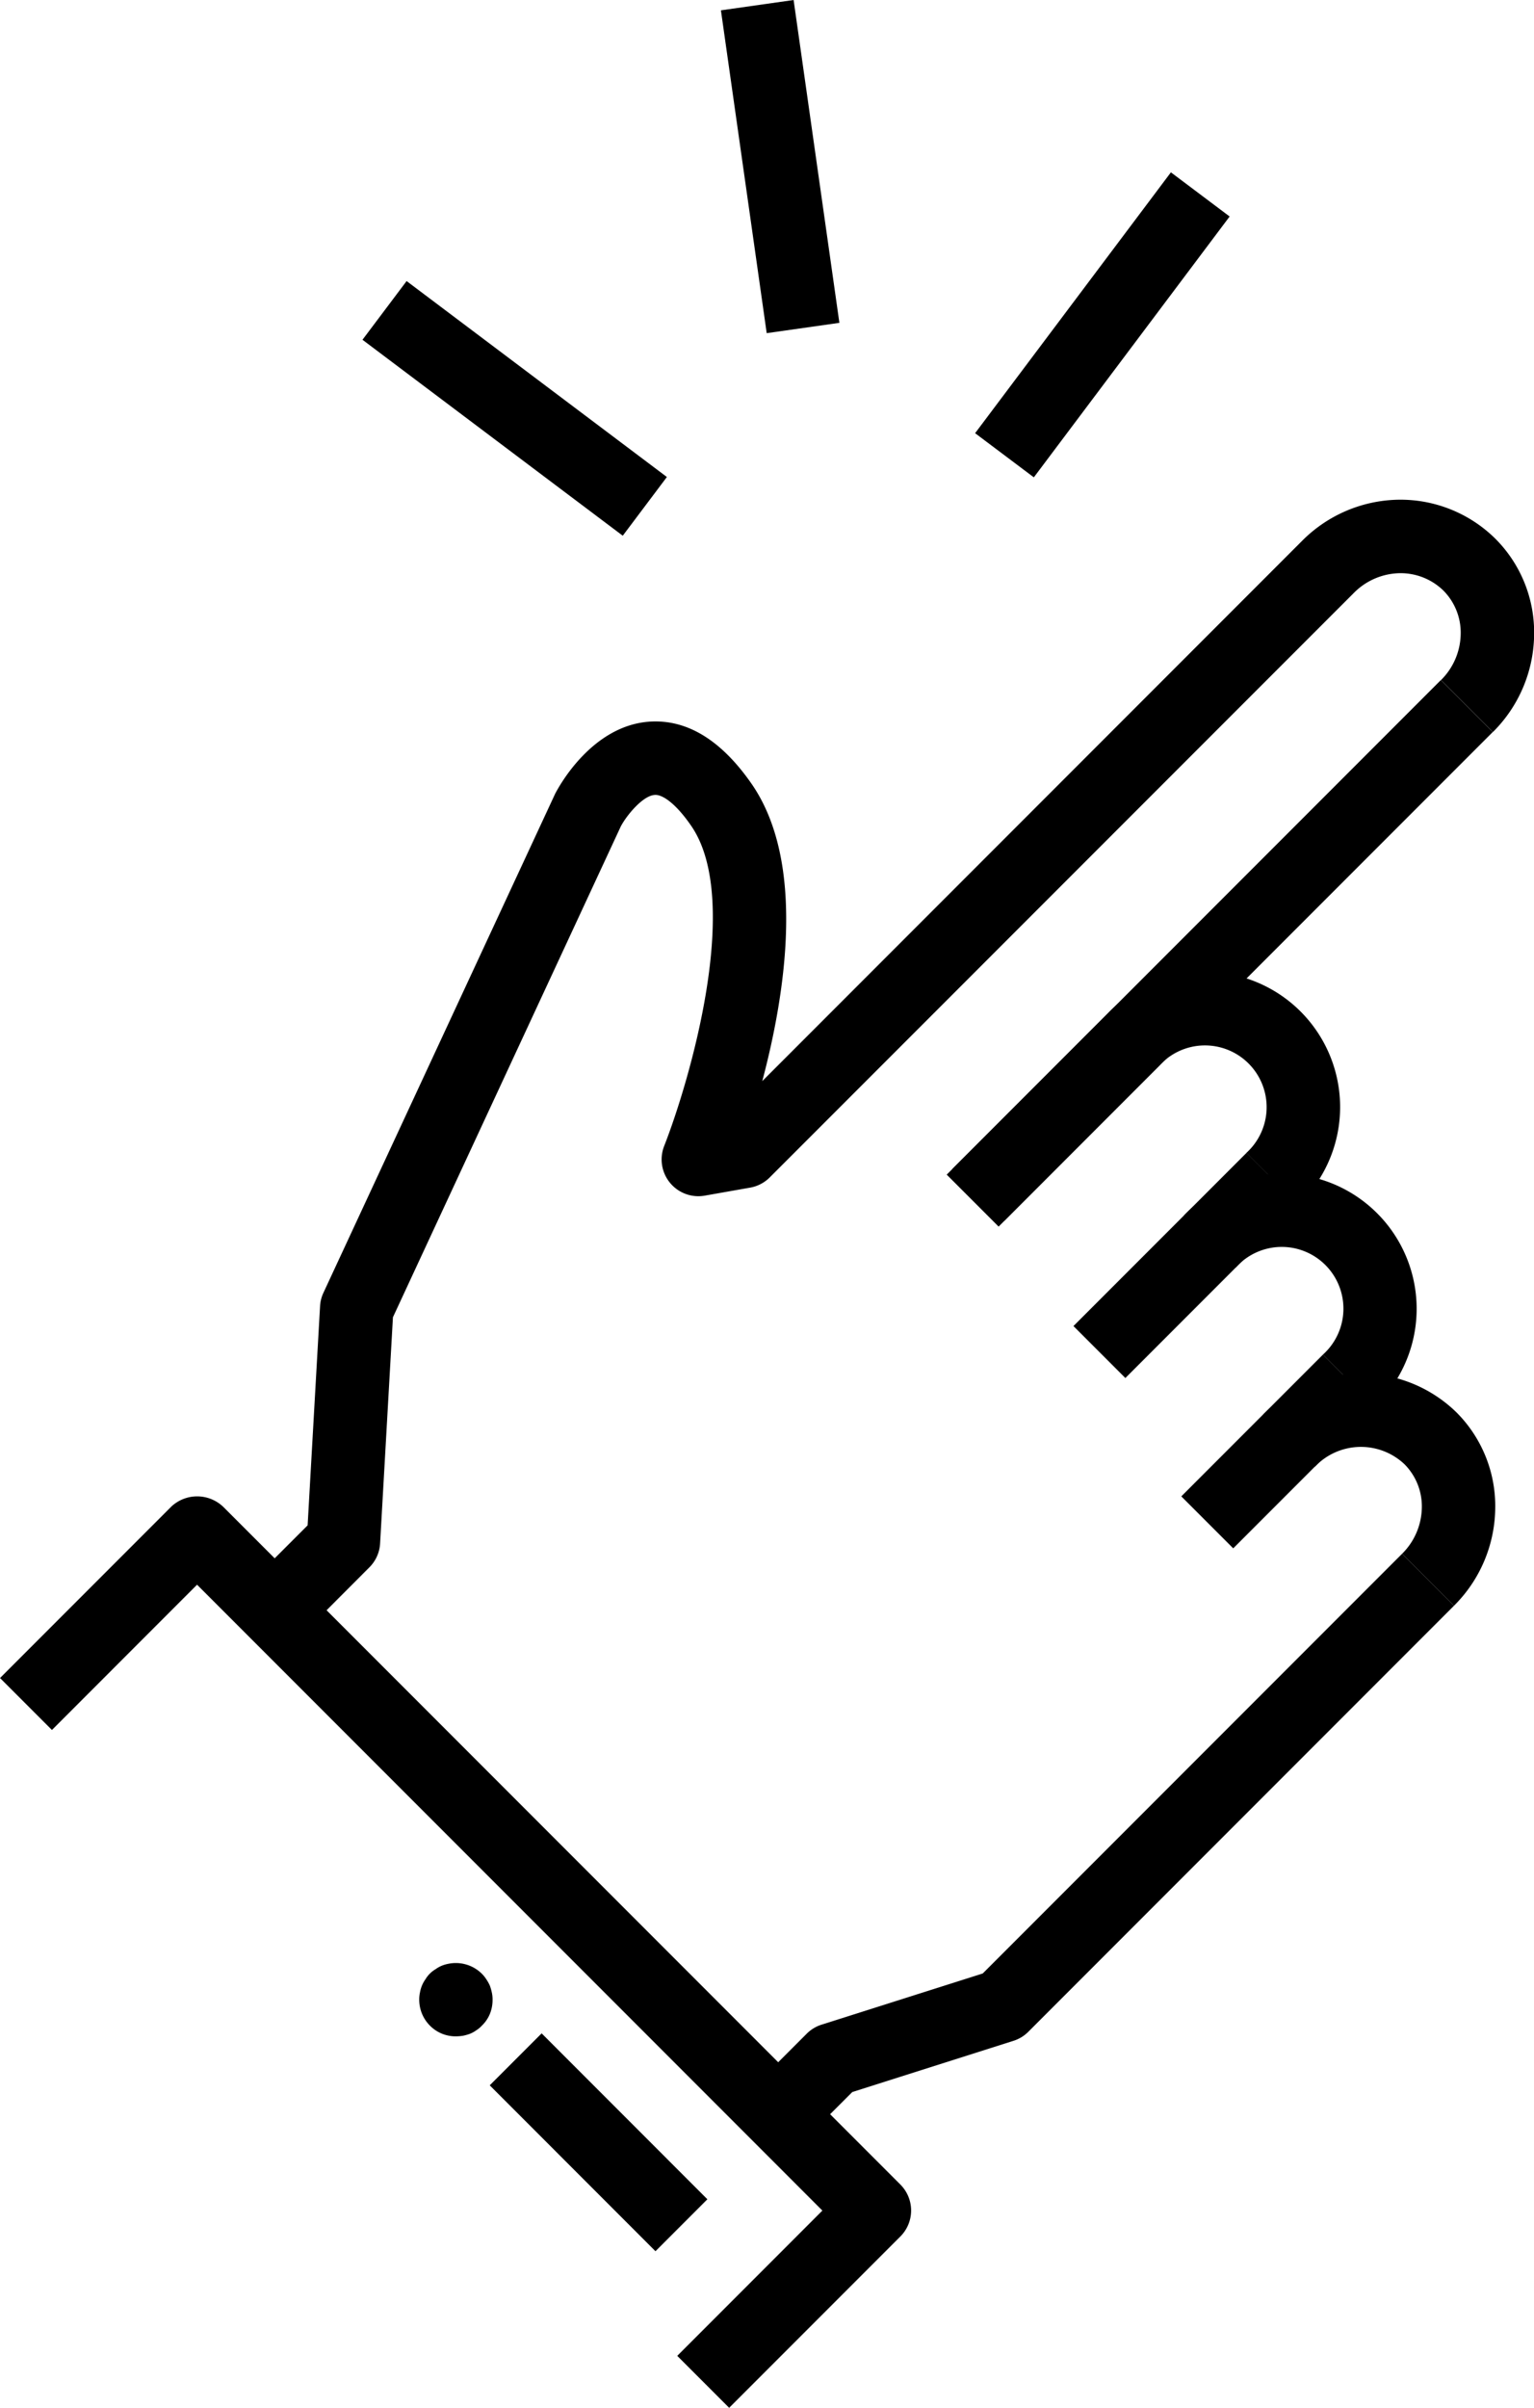
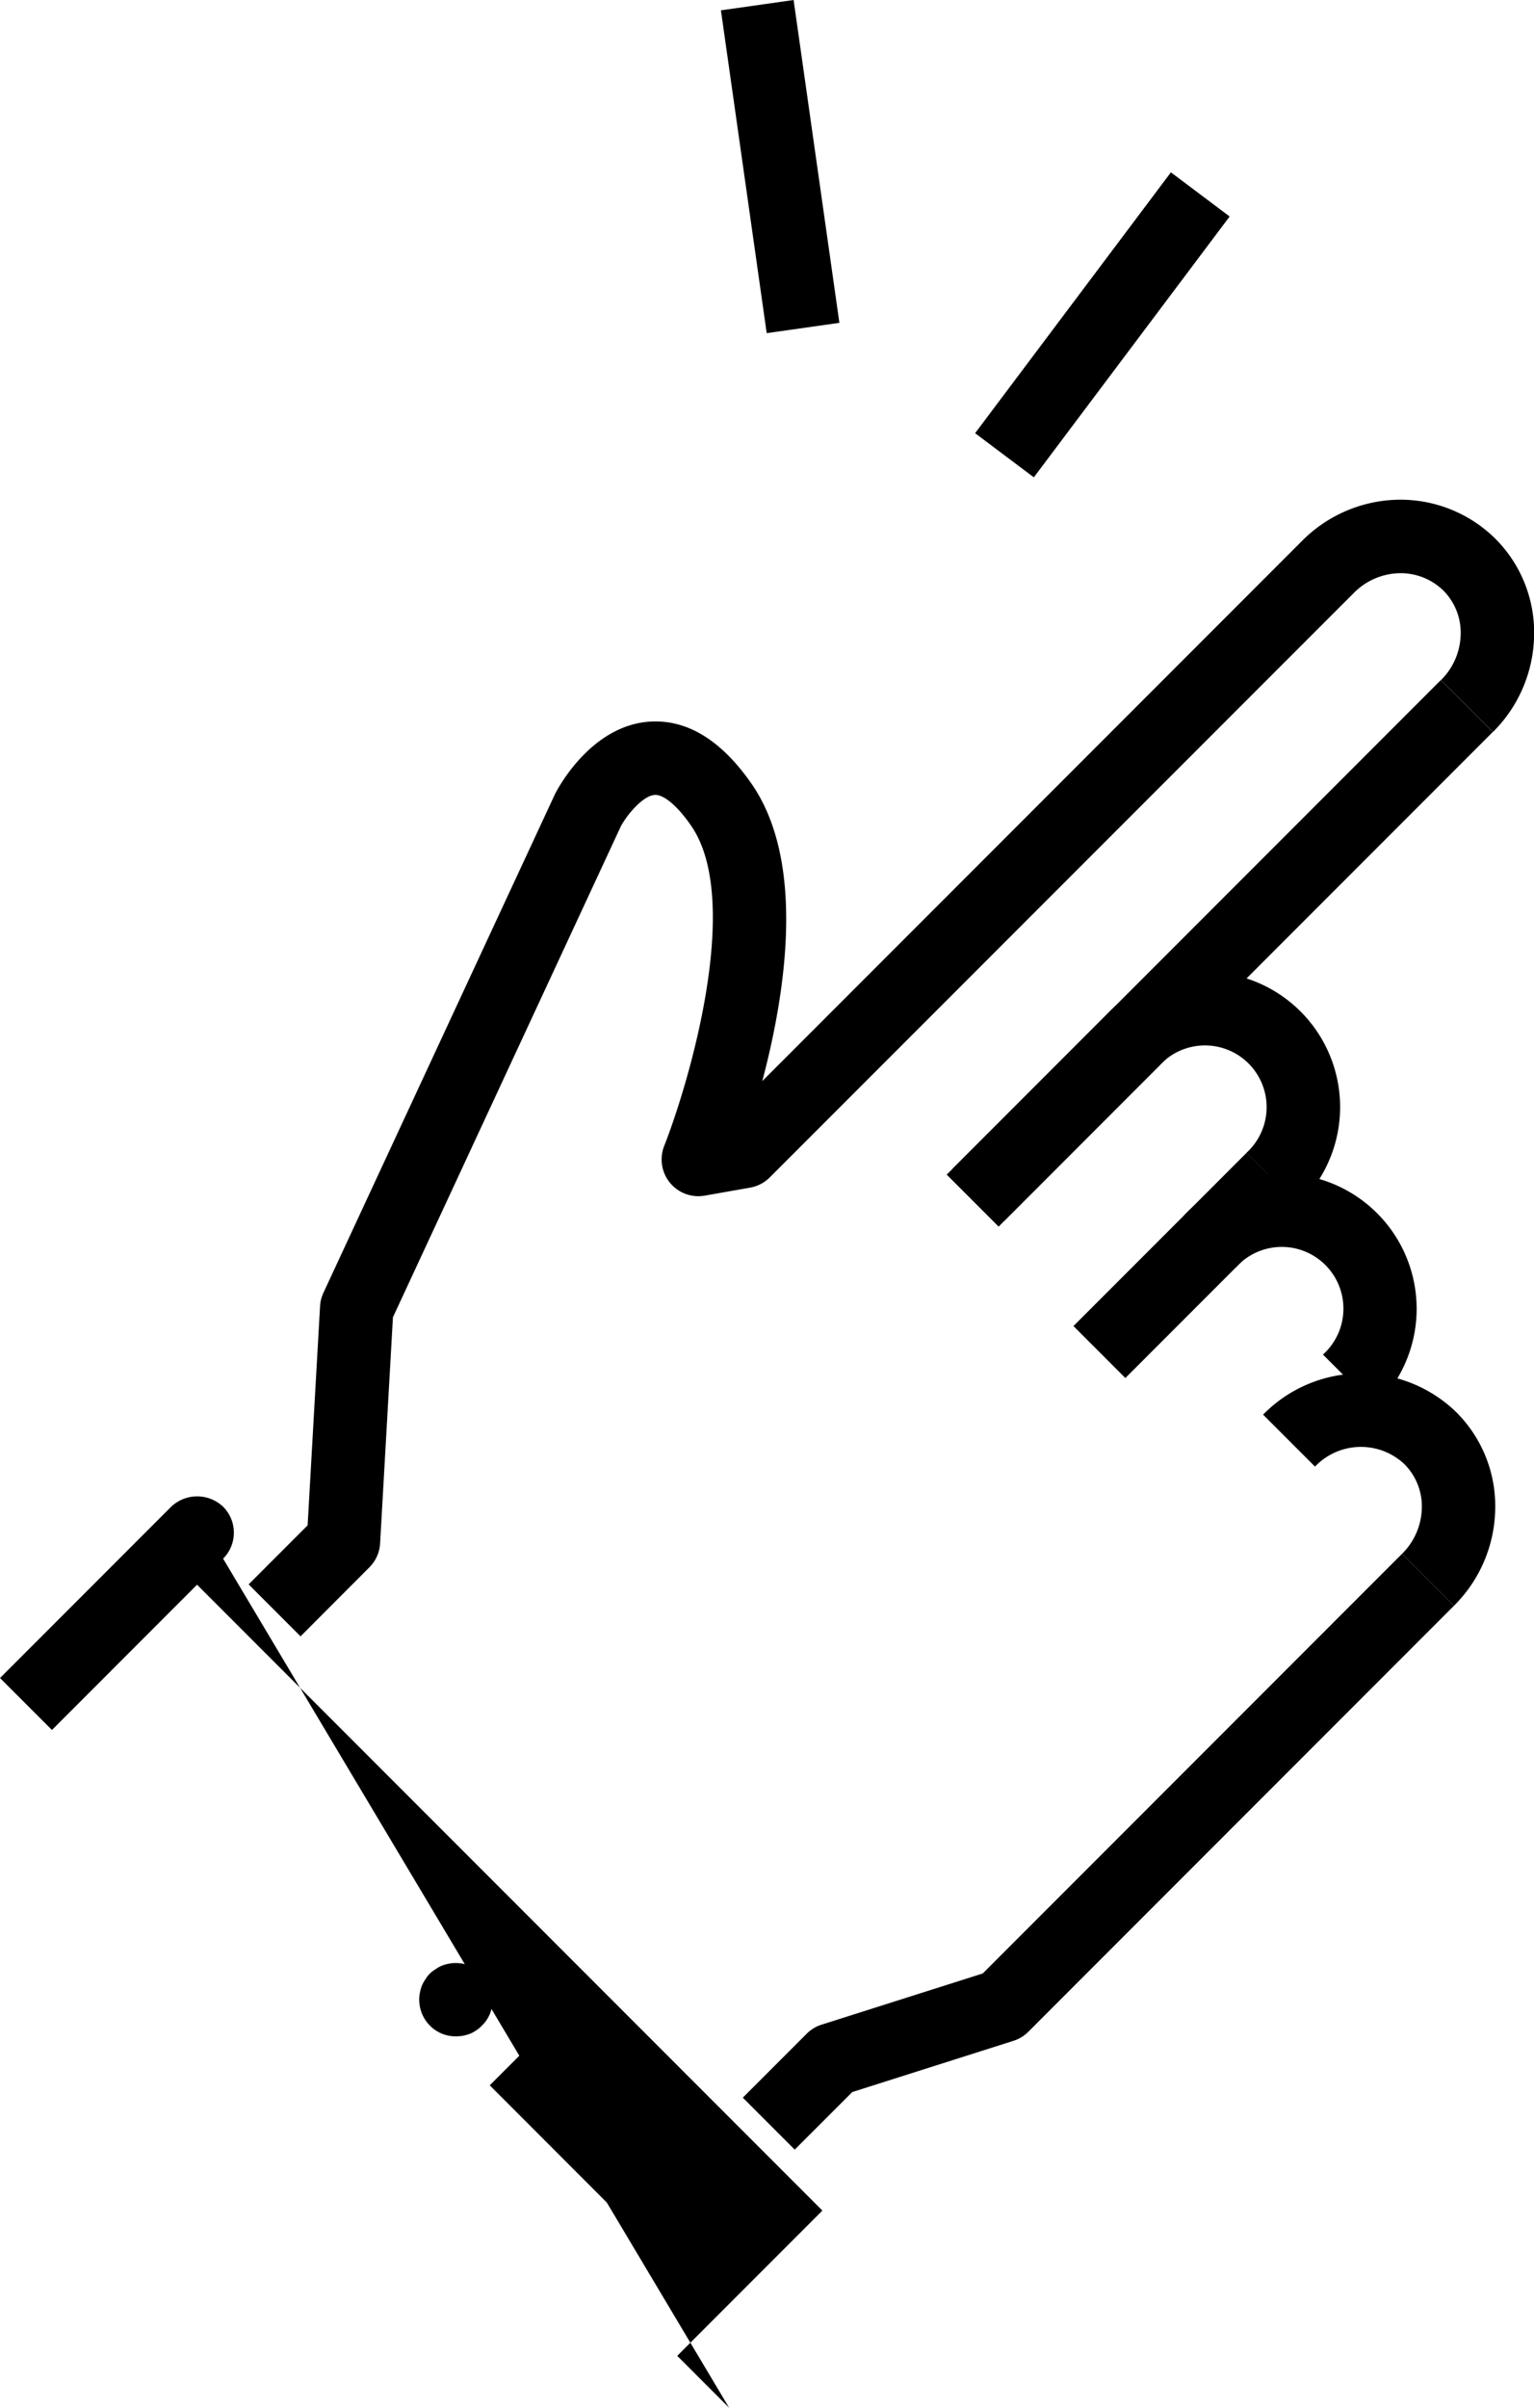
<svg xmlns="http://www.w3.org/2000/svg" id="Group_2009" data-name="Group 2009" width="57.356" height="89.95" viewBox="0 0 57.356 89.95">
  <g id="Group_2005" data-name="Group 2005" transform="translate(0 18.668)">
    <g id="Group_1991" data-name="Group 1991" transform="translate(9.296)">
      <path id="Path_1333" data-name="Path 1333" d="M253.556,281.921l-1.941-1.941,2.206-2.206.465-8.188a1.358,1.358,0,0,1,.126-.5l8.662-18.638c.162-.314,1.4-2.57,3.559-2.7,1.388-.081,2.658.7,3.787,2.324,2.031,2.929,1.278,7.8.4,11.107L291,241a5.2,5.2,0,0,1,3.608-1.541,5.047,5.047,0,0,1,3.618,1.453,4.953,4.953,0,0,1,1.453,3.618,5.208,5.208,0,0,1-1.541,3.609l-1.941-1.941a2.477,2.477,0,0,0,.737-1.714,2.234,2.234,0,0,0-.648-1.632,2.294,2.294,0,0,0-1.632-.648,2.474,2.474,0,0,0-1.714.737L271.1,264.776a1.367,1.367,0,0,1-.734.382l-1.7.3a1.373,1.373,0,0,1-1.514-1.854c.937-2.383,2.942-9.176,1.007-11.967-.6-.871-1.1-1.175-1.361-1.149-.449.028-1.056.771-1.269,1.179L257.011,270l-.48,8.449a1.367,1.367,0,0,1-.4.893Z" transform="translate(-251.615 -239.459)" />
    </g>
    <g id="Group_1992" data-name="Group 1992" transform="translate(35.397 6.739)">
      <rect id="Rectangle_315" data-name="Rectangle 315" width="26.129" height="2.745" transform="translate(0 18.475) rotate(-44.999)" />
    </g>
    <g id="Group_1995" data-name="Group 1995" transform="translate(35.611 17.661)">
      <g id="Group_1993" data-name="Group 1993">
        <path id="Path_1334" data-name="Path 1334" d="M291.9,274.477l-1.941-1.941,5.8-5.8a5.049,5.049,0,1,1,7.138,7.139l-1.941-1.941a2.306,2.306,0,1,0-3.257-3.258Z" transform="translate(-289.963 -265.196)" />
      </g>
      <g id="Group_1994" data-name="Group 1994" transform="translate(4.525 6.737)">
        <rect id="Rectangle_316" data-name="Rectangle 316" width="9.154" height="2.745" transform="translate(0 6.473) rotate(-45)" />
      </g>
    </g>
    <g id="Group_1998" data-name="Group 1998" transform="translate(44.169 25.199)">
      <g id="Group_1996" data-name="Group 1996" transform="translate(0.099)">
        <path id="Path_1335" data-name="Path 1335" d="M309.718,284.859l-1.942-1.941a2.306,2.306,0,1,0-3.256-3.257l-1.941-1.941a5.049,5.049,0,1,1,7.139,7.138Z" transform="translate(-302.579 -276.181)" />
      </g>
      <g id="Group_1997" data-name="Group 1997" transform="translate(0 6.737)">
-         <rect id="Rectangle_317" data-name="Rectangle 317" width="7.491" height="2.745" transform="translate(0 5.297) rotate(-45)" />
-       </g>
+         </g>
    </g>
    <g id="Group_2001" data-name="Group 2001" transform="translate(27.773 32.637)">
      <g id="Group_1999" data-name="Group 1999" transform="translate(19.453)">
        <path id="Path_1336" data-name="Path 1336" d="M314.029,295.7l-1.941-1.941a2.481,2.481,0,0,0,.738-1.714,2.231,2.231,0,0,0-.649-1.631,2.371,2.371,0,0,0-3.345.089l-1.941-1.941a5.116,5.116,0,0,1,7.227-.088,4.951,4.951,0,0,1,1.452,3.617A5.207,5.207,0,0,1,314.029,295.7Z" transform="translate(-306.89 -287.019)" />
      </g>
      <g id="Group_2000" data-name="Group 2000" transform="translate(0 6.737)">
        <path id="Path_1337" data-name="Path 1337" d="M280.483,319.1l-1.941-1.941,2.389-2.389a1.369,1.369,0,0,1,.555-.338l6.027-1.913,15.68-15.679,1.941,1.941-15.916,15.916a1.36,1.36,0,0,1-.555.338l-6.027,1.914Z" transform="translate(-278.542 -296.837)" />
      </g>
    </g>
    <g id="Group_2002" data-name="Group 2002" transform="translate(0 37.236)">
-       <path id="Path_1338" data-name="Path 1338" d="M265.332,327.767l-1.941-1.941,5.427-5.427-23.381-23.381-5.426,5.427-1.941-1.941,6.4-6.4a1.413,1.413,0,0,1,1.941,0l25.322,25.322a1.372,1.372,0,0,1,0,1.941Z" transform="translate(-238.069 -293.721)" />
+       <path id="Path_1338" data-name="Path 1338" d="M265.332,327.767l-1.941-1.941,5.427-5.427-23.381-23.381-5.426,5.427-1.941-1.941,6.4-6.4a1.413,1.413,0,0,1,1.941,0a1.372,1.372,0,0,1,0,1.941Z" transform="translate(-238.069 -293.721)" />
    </g>
    <g id="Group_2003" data-name="Group 2003" transform="translate(18.311 57.294)">
      <rect id="Rectangle_318" data-name="Rectangle 318" width="2.745" height="8.764" transform="translate(0 1.941) rotate(-44.998)" />
    </g>
    <g id="Group_2004" data-name="Group 2004" transform="translate(15.677 54.661)">
      <path id="Path_1339" data-name="Path 1339" d="M262.286,321.858a1.346,1.346,0,0,1-.974-.4,1.371,1.371,0,0,1-.4-.968,1.181,1.181,0,0,1,.027-.268,1.245,1.245,0,0,1,.075-.261,1.123,1.123,0,0,1,.13-.233,1.065,1.065,0,0,1,.377-.377,1.158,1.158,0,0,1,.233-.131,1.286,1.286,0,0,1,.261-.075,1.383,1.383,0,0,1,1.235.371,1.23,1.23,0,0,1,.172.213,1.558,1.558,0,0,1,.13.233,1.869,1.869,0,0,1,.075.261,1.181,1.181,0,0,1,.027.268,1.394,1.394,0,0,1-.1.528,1.29,1.29,0,0,1-.3.439.978.978,0,0,1-.206.172,1.124,1.124,0,0,1-.233.13,1.706,1.706,0,0,1-.261.075A1.768,1.768,0,0,1,262.286,321.858Z" transform="translate(-260.914 -319.114)" />
    </g>
  </g>
  <g id="Group_2006" data-name="Group 2006" transform="translate(26.955)">
    <rect id="Rectangle_319" data-name="Rectangle 319" width="2.745" height="12.181" transform="translate(0 0.386) rotate(-8.078)" />
  </g>
  <g id="Group_2007" data-name="Group 2007" transform="translate(36.459 6.444)">
    <rect id="Rectangle_320" data-name="Rectangle 320" width="12.181" height="2.745" transform="matrix(0.601, -0.8, 0.8, 0.601, 0, 9.739)" />
  </g>
  <g id="Group_2008" data-name="Group 2008" transform="translate(13.553 10.499)">
-     <rect id="Rectangle_321" data-name="Rectangle 321" width="2.745" height="12.18" transform="matrix(0.601, -0.799, 0.799, 0.601, 0, 2.194)" />
-   </g>
+     </g>
</svg>